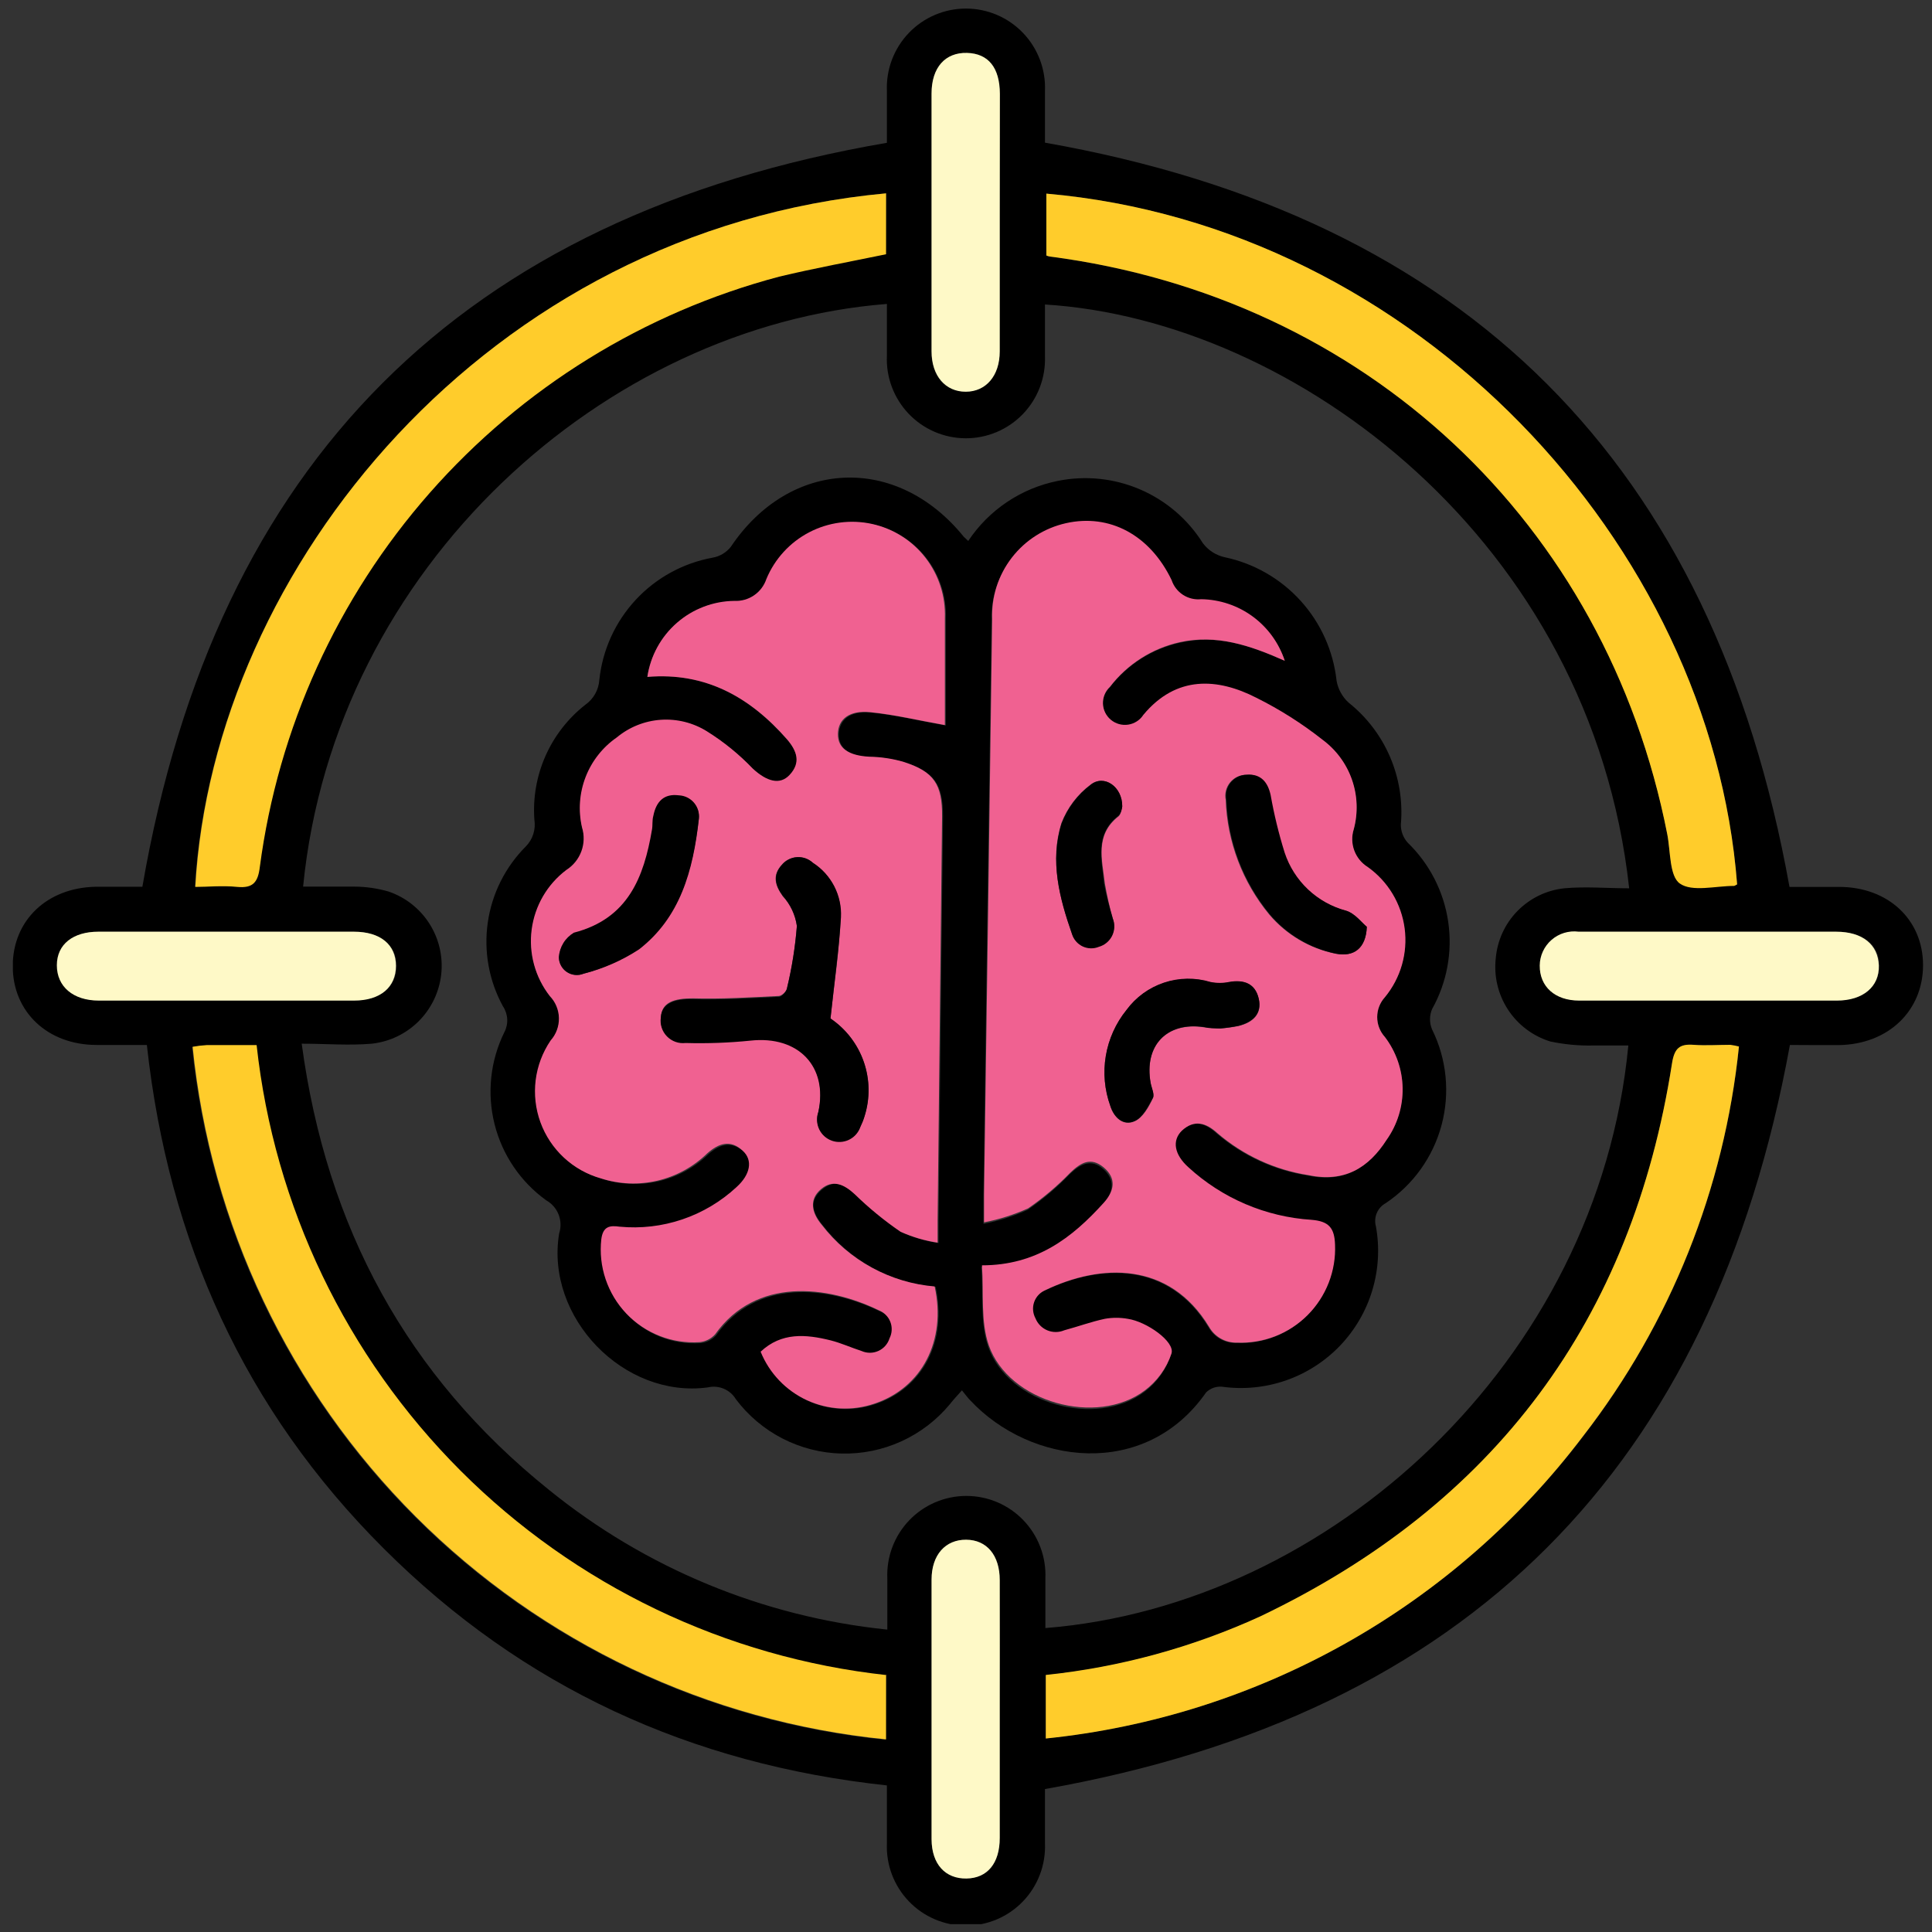
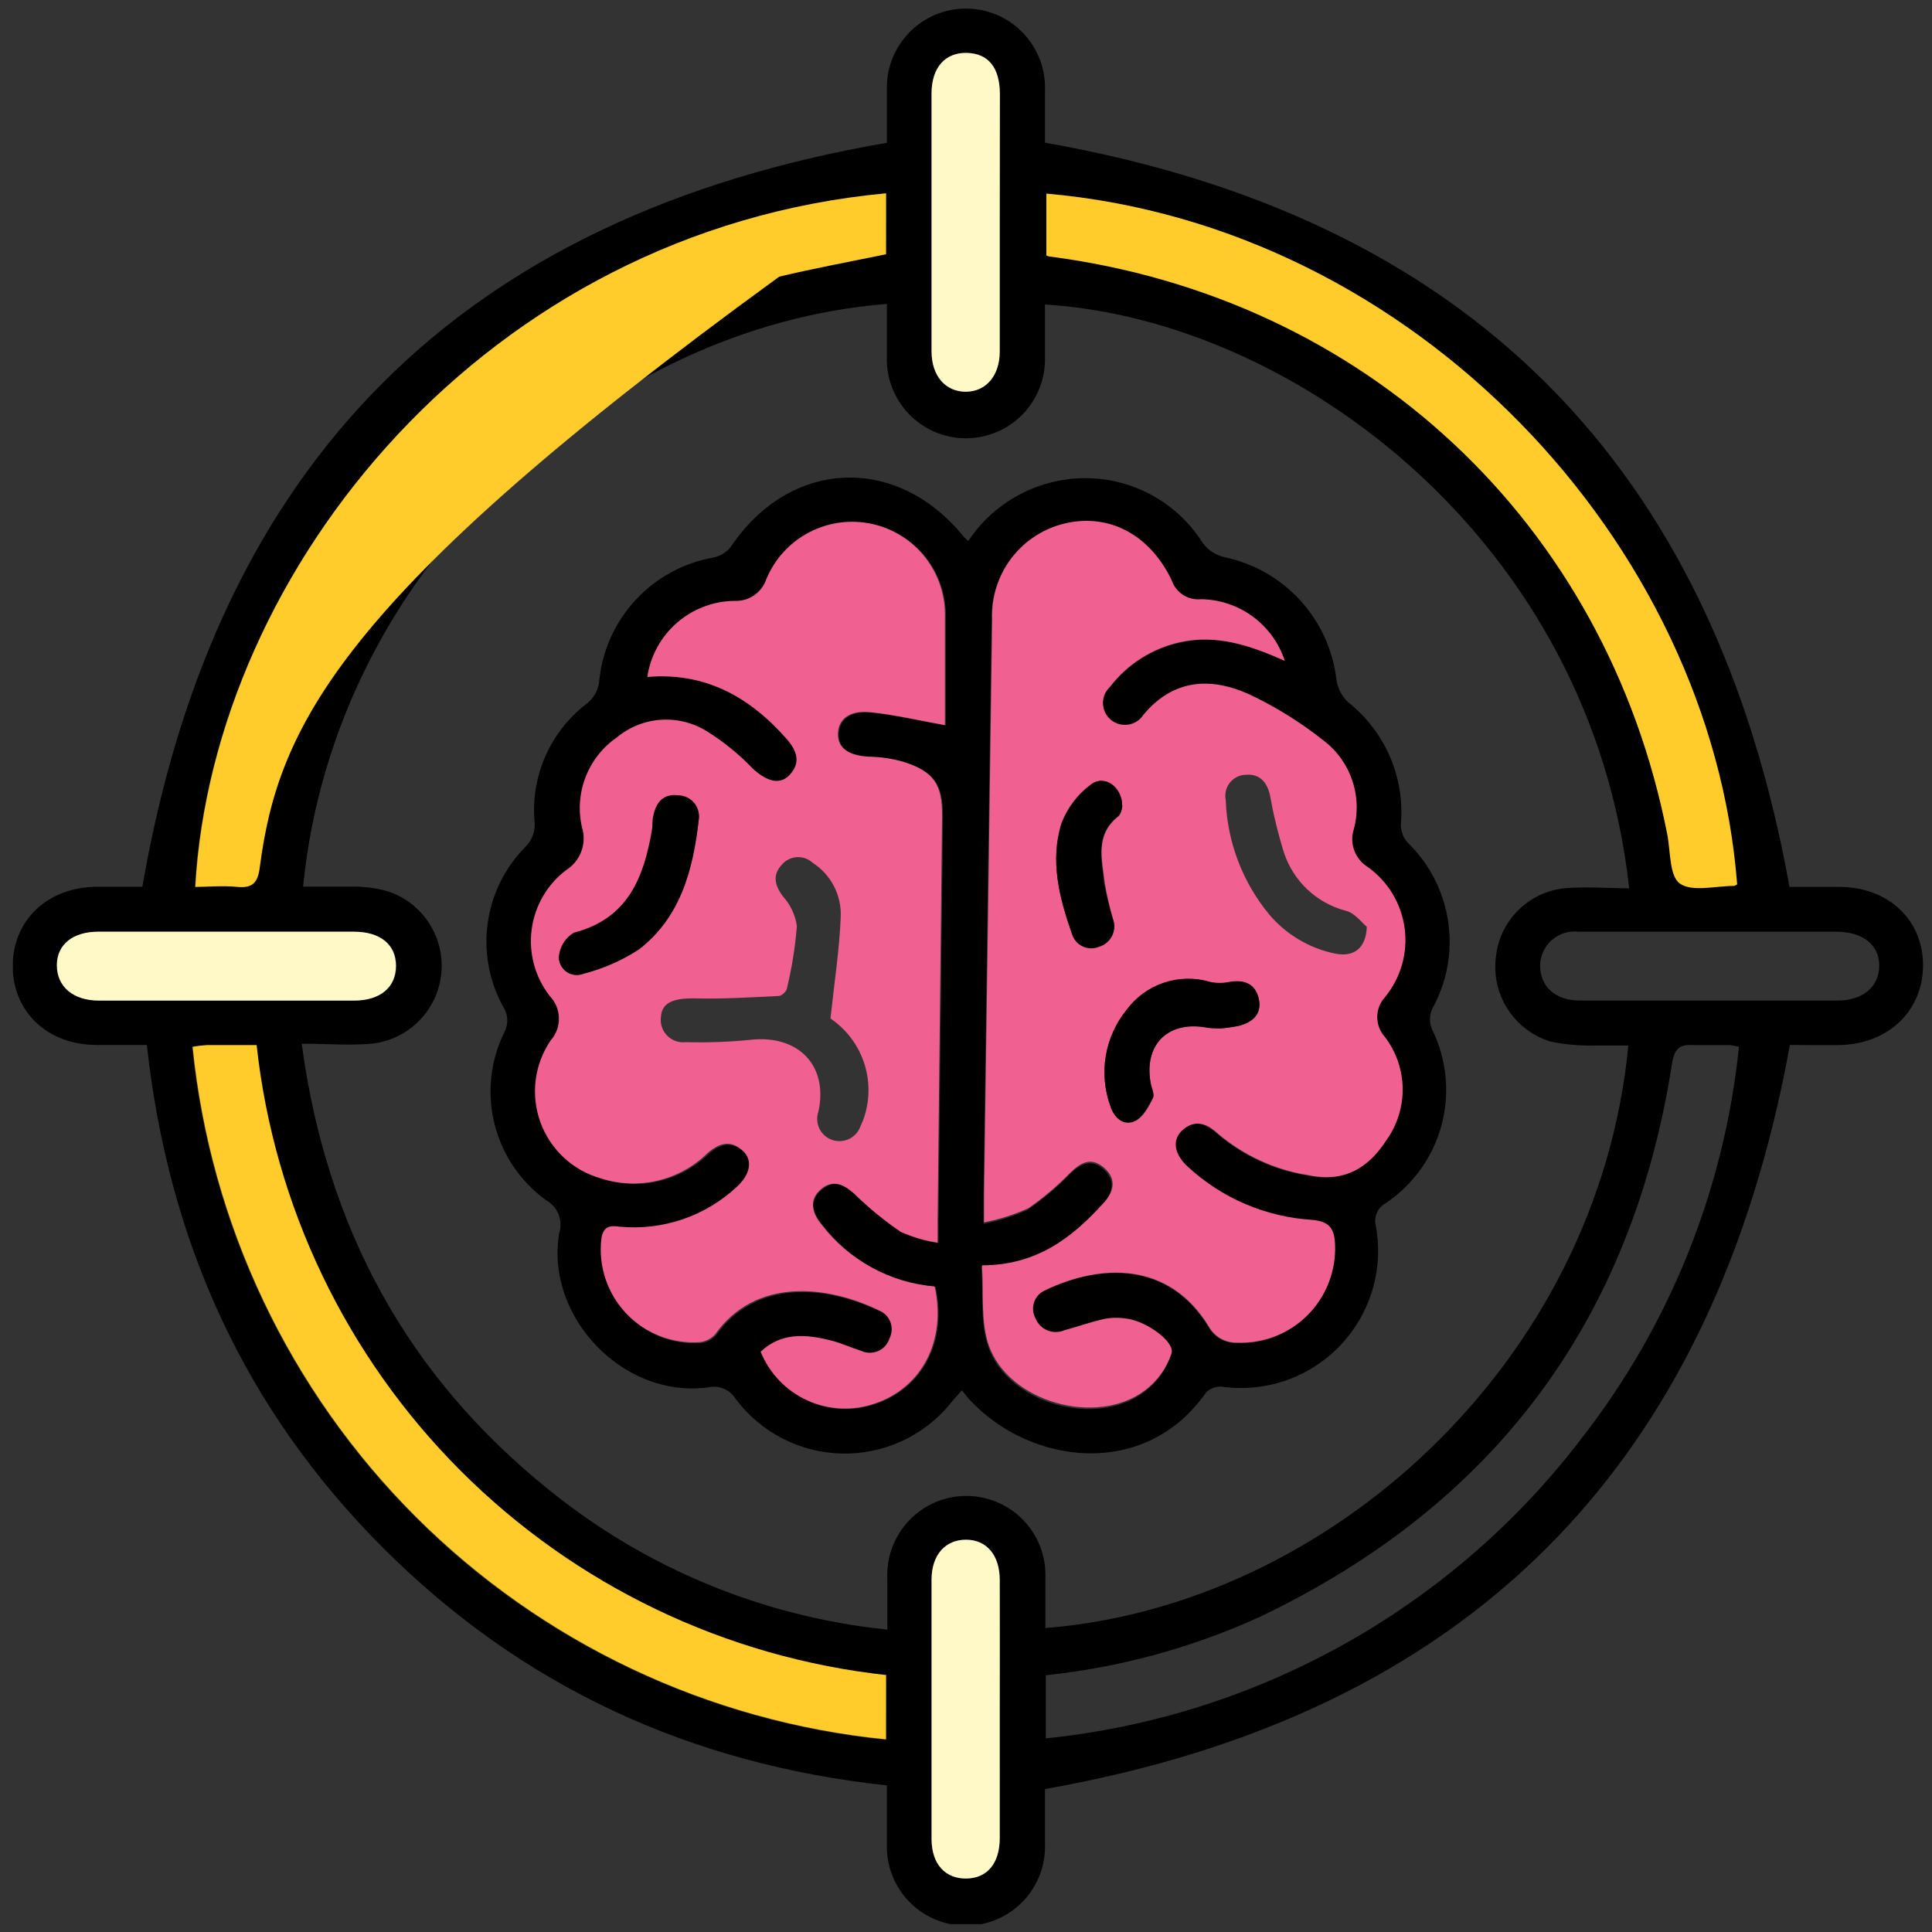
<svg xmlns="http://www.w3.org/2000/svg" width="138" height="138" viewBox="0 0 138 138" fill="none">
  <rect x="0" y="0" width="138" height="138" fill="#333333" stroke="none" />
  <g clip-path="url(#clip0_4207_27275)">
    <path d="M127.85 74.64C122.35 104.83 104.85 122.45 74.64 127.79C74.64 128.93 74.64 130.29 74.64 131.66C74.672 132.421 74.55 133.181 74.28 133.894C74.011 134.607 73.601 135.258 73.073 135.808C72.546 136.358 71.913 136.796 71.212 137.094C70.511 137.393 69.757 137.548 68.995 137.548C68.233 137.548 67.479 137.393 66.778 137.094C66.077 136.796 65.444 136.358 64.917 135.808C64.389 135.258 63.979 134.607 63.709 133.894C63.44 133.181 63.318 132.421 63.35 131.66C63.35 130.34 63.35 129.01 63.35 127.53C49.35 126.02 37.35 120.53 27.41 110.61C17.47 100.69 12.03 88.67 10.49 74.64C9.26 74.64 8.08 74.64 6.91 74.64C3.39 74.64 0.91 72.27 0.91 69.01C0.91 65.75 3.35 63.4 6.85 63.34C8.03 63.34 9.21 63.34 10.17 63.34C15.41 33 32.99 15.41 63.35 10.2C63.35 9.12 63.35 7.81 63.35 6.5C63.318 5.739 63.44 4.979 63.709 4.266C63.979 3.553 64.389 2.902 64.917 2.352C65.444 1.802 66.077 1.364 66.778 1.065C67.479 0.766 68.233 0.612 68.995 0.612C69.757 0.612 70.511 0.766 71.212 1.065C71.913 1.364 72.546 1.802 73.073 2.352C73.601 2.902 74.011 3.553 74.28 4.266C74.55 4.979 74.672 5.739 74.64 6.5C74.64 7.78 74.64 9.06 74.64 10.19C104.78 15.5 122.39 33.12 127.82 63.35C128.82 63.35 130.09 63.35 131.36 63.35C134.88 63.35 137.36 65.7 137.36 68.94C137.36 72.18 134.9 74.61 131.31 74.65C130.1 74.66 128.92 74.64 127.85 74.64ZM21.65 63.33C22.96 63.33 24.14 63.33 25.32 63.33C26.142 63.334 26.96 63.452 27.75 63.68C28.957 64.09 29.989 64.9 30.673 65.976C31.358 67.052 31.655 68.329 31.515 69.597C31.375 70.864 30.806 72.046 29.904 72.947C29.001 73.847 27.818 74.413 26.55 74.55C24.94 74.69 23.29 74.55 21.55 74.55C23.32 87.69 29.09 98.28 39.19 106.4C46.108 112.016 54.515 115.491 63.38 116.4C63.38 115.02 63.38 113.88 63.38 112.74C63.348 111.979 63.47 111.219 63.739 110.506C64.009 109.793 64.419 109.142 64.947 108.592C65.474 108.042 66.107 107.604 66.808 107.305C67.509 107.006 68.263 106.852 69.025 106.852C69.787 106.852 70.541 107.006 71.242 107.305C71.943 107.604 72.576 108.042 73.103 108.592C73.631 109.142 74.041 109.793 74.31 110.506C74.58 111.219 74.702 111.979 74.67 112.74C74.67 113.92 74.67 115.1 74.67 116.29C94.95 114.68 114.14 97.29 116.31 74.68C115.44 74.68 114.59 74.68 113.73 74.68C112.722 74.696 111.716 74.599 110.73 74.39C109.492 74.007 108.426 73.204 107.716 72.12C107.006 71.036 106.696 69.738 106.84 68.45C106.949 67.179 107.496 65.985 108.388 65.073C109.28 64.16 110.461 63.587 111.73 63.45C113.26 63.31 114.8 63.45 116.37 63.45C113.65 38.64 92.5 22.85 74.64 21.75C74.64 22.99 74.64 24.22 74.64 25.45C74.668 26.211 74.541 26.97 74.268 27.681C73.995 28.393 73.581 29.041 73.05 29.588C72.52 30.135 71.885 30.569 71.183 30.864C70.48 31.16 69.725 31.31 68.964 31.306C68.202 31.302 67.449 31.143 66.75 30.841C66.05 30.538 65.42 30.098 64.895 29.545C64.371 28.992 63.964 28.339 63.698 27.625C63.432 26.911 63.314 26.151 63.35 25.39C63.35 24.17 63.35 22.94 63.35 21.71C43.3 23.28 23.92 40.39 21.65 63.33ZM63.29 119.68C51.787 118.423 41.057 113.278 32.874 105.096C24.692 96.913 19.547 86.183 18.29 74.68H14.72C14.384 74.699 14.05 74.739 13.72 74.8C15.004 87.493 20.636 99.352 29.663 108.368C38.689 117.383 50.555 123.001 63.25 124.27L63.29 119.68ZM63.29 13.81C34.77 16.45 15.24 40.61 13.92 63.33C14.92 63.33 15.92 63.26 16.92 63.33C17.92 63.4 18.4 62.99 18.53 61.9C19.84 51.987 24.066 42.687 30.671 35.181C37.277 27.674 45.964 22.3 55.63 19.74C58.14 19.1 60.7 18.67 63.26 18.14L63.29 13.81ZM124.08 63.17C122.22 38.86 101.15 16.17 74.74 13.83V18.25C74.814 18.282 74.891 18.305 74.97 18.32C97.52 21.25 114.72 37.34 119.09 59.55C119.33 60.77 119.24 62.55 119.99 63.07C120.89 63.69 122.54 63.23 123.86 63.24C123.92 63.28 123.92 63.24 124.08 63.17ZM74.7 124.17C82.232 123.398 89.525 121.086 96.125 117.377C102.726 113.668 108.494 108.642 113.07 102.61C119.313 94.554 123.173 84.909 124.21 74.77C124.006 74.717 123.799 74.677 123.59 74.65C122.72 74.65 121.84 74.65 120.98 74.65C119.98 74.57 119.6 74.9 119.43 75.97C116.57 94.303 106.763 107.473 90.01 115.48C85.167 117.693 79.996 119.105 74.7 119.66V124.17ZM71.41 15.76C71.41 12.76 71.41 9.76 71.41 6.7C71.41 4.83 70.56 3.82 69.06 3.78C67.56 3.74 66.53 4.78 66.53 6.69C66.53 12.823 66.53 18.957 66.53 25.09C66.53 26.87 67.53 27.98 68.97 27.98C70.41 27.98 71.39 26.86 71.4 25.1C71.42 21.99 71.41 18.88 71.41 15.76ZM16.36 66.55C13.24 66.55 10.13 66.55 7.02 66.55C5.24 66.55 4.13 67.49 4.1 68.95C4.07 70.41 5.22 71.47 7.1 71.47H25.32C27.19 71.47 28.32 70.47 28.32 68.99C28.32 67.51 27.17 66.55 25.28 66.55H16.36ZM122.09 66.55C118.98 66.55 115.87 66.55 112.76 66.55C112.417 66.509 112.069 66.541 111.739 66.644C111.409 66.747 111.104 66.918 110.845 67.146C110.585 67.374 110.377 67.655 110.233 67.969C110.089 68.283 110.013 68.624 110.01 68.97C110.01 70.46 111.09 71.46 112.83 71.47H131.23C133.08 71.47 134.23 70.47 134.23 68.97C134.23 67.47 133.04 66.55 131.15 66.55H122.09ZM71.41 122.21C71.41 119.1 71.41 115.98 71.41 112.87C71.41 111.08 70.48 109.99 69.01 109.98C67.54 109.97 66.55 111.05 66.54 112.83C66.54 119.01 66.54 125.19 66.54 131.37C66.54 133.17 67.54 134.21 69.03 134.18C70.52 134.15 71.41 133.1 71.41 131.28C71.42 128.25 71.41 125.23 71.41 122.21Z" fill="black" />
    <path d="M63.29 119.68V124.24C50.595 122.971 38.73 117.353 29.703 108.338C20.676 99.322 15.044 87.463 13.76 74.77C14.091 74.709 14.425 74.669 14.76 74.65H18.33C19.587 86.153 24.732 96.883 32.914 105.066C41.097 113.248 51.827 118.393 63.33 119.65L63.29 119.68Z" fill="#FFCC2B" />
-     <path d="M63.29 13.81V18.16C60.73 18.69 58.17 19.16 55.66 19.76C45.994 22.32 37.307 27.694 30.701 35.201C24.096 42.707 19.87 52.007 18.56 61.92C18.43 63.01 18.08 63.46 16.95 63.35C15.82 63.24 14.95 63.35 13.95 63.35C15.24 40.61 34.77 16.45 63.29 13.81Z" fill="#FFCC2B" />
+     <path d="M63.29 13.81V18.16C60.73 18.69 58.17 19.16 55.66 19.76C24.096 42.707 19.87 52.007 18.56 61.92C18.43 63.01 18.08 63.46 16.95 63.35C15.82 63.24 14.95 63.35 13.95 63.35C15.24 40.61 34.77 16.45 63.29 13.81Z" fill="#FFCC2B" />
    <path d="M124.08 63.17C123.94 63.24 123.9 63.28 123.86 63.28C122.54 63.28 120.86 63.73 119.99 63.11C119.24 62.59 119.33 60.81 119.09 59.59C114.72 37.34 97.52 21.25 74.97 18.32C74.891 18.305 74.814 18.282 74.74 18.25V13.83C101.15 16.14 122.22 38.86 124.08 63.17Z" fill="#FFCC2B" />
-     <path d="M74.7 124.18V119.64C79.996 119.085 85.167 117.673 90.01 115.46C106.763 107.46 116.57 94.29 119.43 75.95C119.6 74.88 119.96 74.55 120.98 74.63C121.84 74.7 122.72 74.63 123.59 74.63C123.799 74.657 124.006 74.697 124.21 74.75C123.173 84.889 119.313 94.534 113.07 102.59C108.496 108.627 102.73 113.66 96.129 117.374C89.528 121.088 82.234 123.405 74.7 124.18Z" fill="#FFCC2B" />
    <path d="M71.41 15.76C71.41 18.88 71.41 21.99 71.41 25.1C71.41 26.86 70.41 27.98 68.98 27.98C67.55 27.98 66.54 26.87 66.54 25.09C66.54 18.963 66.54 12.83 66.54 6.69C66.54 4.79 67.54 3.74 69.07 3.78C70.6 3.82 71.41 4.83 71.42 6.7C71.42 9.72 71.41 12.74 71.41 15.76Z" fill="#FEF9C7" />
    <path d="M16.36 66.55H25.28C27.17 66.55 28.28 67.47 28.28 68.99C28.28 70.51 27.18 71.47 25.28 71.47H7.06C5.22 71.47 4.06 70.47 4.06 68.95C4.06 67.43 5.24 66.55 7.02 66.55C10.13 66.55 13.24 66.55 16.36 66.55Z" fill="#FEF9C7" />
-     <path d="M122.09 66.55H131.15C133.04 66.55 134.15 67.47 134.2 68.97C134.25 70.47 133.08 71.47 131.2 71.47H112.8C111.06 71.47 109.97 70.47 109.98 68.97C109.983 68.621 110.059 68.278 110.205 67.961C110.35 67.644 110.562 67.362 110.825 67.134C111.087 66.905 111.396 66.734 111.729 66.634C112.063 66.533 112.414 66.505 112.76 66.55C115.92 66.55 118.98 66.55 122.09 66.55Z" fill="#FEF9C7" />
    <path d="M71.41 122.21C71.41 125.21 71.41 128.21 71.41 131.28C71.41 133.1 70.52 134.16 69.03 134.18C67.54 134.2 66.55 133.18 66.54 131.37C66.54 125.19 66.54 119.01 66.54 112.83C66.54 111.05 67.54 109.97 69.01 109.98C70.48 109.99 71.41 111.08 71.41 112.87C71.42 115.98 71.41 119.1 71.41 122.21Z" fill="#FEF9C7" />
    <path d="M69.16 38.64C69.892 37.539 70.834 36.593 71.933 35.857C73.031 35.121 74.263 34.609 75.56 34.35C77.534 33.951 79.584 34.163 81.434 34.958C83.285 35.753 84.85 37.093 85.92 38.8C86.301 39.307 86.851 39.661 87.47 39.8C89.565 40.239 91.467 41.33 92.904 42.916C94.341 44.502 95.239 46.502 95.47 48.63C95.577 49.225 95.876 49.769 96.32 50.18C97.617 51.21 98.637 52.546 99.29 54.068C99.943 55.59 100.207 57.25 100.06 58.9C100.057 59.371 100.228 59.827 100.54 60.18C102.105 61.691 103.126 63.679 103.442 65.832C103.759 67.984 103.354 70.182 102.29 72.08C102.193 72.309 102.144 72.556 102.144 72.805C102.144 73.054 102.193 73.3 102.29 73.53C103.338 75.648 103.579 78.075 102.97 80.358C102.361 82.641 100.943 84.625 98.98 85.94C98.693 86.097 98.468 86.347 98.341 86.648C98.214 86.949 98.192 87.285 98.28 87.6C98.556 89.125 98.466 90.693 98.018 92.177C97.57 93.66 96.777 95.016 95.704 96.134C94.63 97.251 93.307 98.098 91.843 98.605C90.378 99.112 88.815 99.264 87.28 99.05C87.073 99.033 86.865 99.061 86.67 99.131C86.475 99.202 86.298 99.314 86.15 99.46C81.79 105.71 73.59 104.62 69.3 100.02C69.11 99.83 68.95 99.6 68.71 99.31C68.36 99.7 68.09 99.99 67.84 100.31C66.901 101.441 65.717 102.345 64.378 102.954C63.04 103.563 61.581 103.861 60.11 103.825C58.64 103.79 57.197 103.422 55.889 102.749C54.582 102.076 53.444 101.115 52.56 99.94C52.359 99.606 52.056 99.345 51.697 99.194C51.337 99.043 50.939 99.01 50.56 99.1C44.56 99.91 38.94 94.1 39.94 88.1C40.083 87.661 40.069 87.186 39.901 86.756C39.733 86.326 39.422 85.967 39.02 85.74C37.182 84.417 35.873 82.486 35.324 80.289C34.775 78.092 35.021 75.772 36.02 73.74C36.174 73.448 36.247 73.12 36.229 72.791C36.211 72.462 36.105 72.143 35.92 71.87C34.924 70.046 34.546 67.949 34.842 65.892C35.137 63.835 36.091 61.929 37.56 60.46C37.804 60.211 37.986 59.909 38.092 59.577C38.198 59.246 38.224 58.894 38.17 58.55C38.058 56.988 38.331 55.422 38.966 53.991C39.601 52.559 40.577 51.306 41.81 50.34C42.099 50.137 42.339 49.872 42.512 49.564C42.685 49.255 42.787 48.913 42.81 48.56C43.035 46.423 43.948 44.417 45.41 42.843C46.872 41.269 48.806 40.212 50.92 39.83C51.426 39.737 51.881 39.463 52.2 39.06C56.42 32.77 64.05 32.42 68.84 38.34C68.92 38.41 68.97 38.46 69.16 38.64ZM91.77 47.2C91.339 45.95 90.53 44.864 89.455 44.094C88.38 43.324 87.092 42.906 85.77 42.9C85.316 42.951 84.857 42.845 84.471 42.599C84.086 42.354 83.796 41.983 83.65 41.55C82.15 38.32 79.22 36.78 76.1 37.48C74.562 37.824 73.194 38.696 72.231 39.943C71.269 41.191 70.773 42.735 70.83 44.31C70.63 58.01 70.437 71.713 70.25 85.42V87.42C71.335 87.209 72.392 86.874 73.4 86.42C74.482 85.675 75.487 84.824 76.4 83.88C77.15 83.16 77.92 82.73 78.8 83.5C79.68 84.27 79.53 85.18 78.8 86.02C76.53 88.54 73.98 90.52 70.1 90.49C70.24 92.49 69.99 94.49 70.59 96.21C72.02 100.28 78.3 102.01 81.73 99.43C82.622 98.762 83.289 97.837 83.64 96.78C83.92 95.88 81.92 94.45 80.52 94.25C79.981 94.155 79.429 94.155 78.89 94.25C77.89 94.46 76.96 94.8 75.99 95.07C75.797 95.152 75.589 95.195 75.379 95.195C75.169 95.195 74.961 95.153 74.768 95.071C74.574 94.988 74.4 94.868 74.254 94.717C74.108 94.565 73.995 94.386 73.92 94.19C73.826 94.015 73.769 93.822 73.753 93.624C73.737 93.426 73.763 93.227 73.827 93.039C73.892 92.851 73.995 92.679 74.13 92.532C74.264 92.386 74.428 92.27 74.61 92.19C78.61 90.27 83.48 90.12 86.32 94.8C86.519 95.153 86.81 95.445 87.162 95.644C87.515 95.843 87.915 95.942 88.32 95.93C89.25 95.969 90.178 95.816 91.045 95.478C91.912 95.14 92.7 94.626 93.358 93.968C94.016 93.31 94.53 92.522 94.868 91.655C95.206 90.788 95.36 89.86 95.32 88.93C95.32 87.75 94.89 87.26 93.64 87.16C90.363 86.95 87.257 85.623 84.84 83.4C83.84 82.5 83.66 81.5 84.38 80.79C85.27 79.93 86.11 80.23 86.92 80.97C88.768 82.557 91.023 83.596 93.43 83.97C96.01 84.51 97.73 83.42 99.01 81.44C99.785 80.363 100.195 79.067 100.179 77.74C100.163 76.413 99.722 75.127 98.92 74.07C98.567 73.681 98.371 73.175 98.371 72.65C98.371 72.125 98.567 71.618 98.92 71.23C99.473 70.552 99.882 69.767 100.12 68.925C100.359 68.083 100.423 67.201 100.307 66.334C100.192 65.466 99.9 64.632 99.45 63.881C99 63.13 98.401 62.48 97.69 61.97C97.245 61.694 96.906 61.278 96.724 60.787C96.543 60.296 96.531 59.758 96.69 59.26C97.002 58.096 96.957 56.864 96.559 55.726C96.161 54.588 95.43 53.596 94.46 52.88C92.991 51.72 91.406 50.714 89.73 49.88C86.96 48.46 84.01 48.27 81.66 51.1C81.539 51.287 81.38 51.446 81.193 51.566C81.007 51.687 80.796 51.766 80.576 51.8C80.356 51.833 80.132 51.819 79.918 51.759C79.704 51.699 79.505 51.594 79.334 51.451C79.164 51.308 79.025 51.131 78.928 50.931C78.832 50.731 78.778 50.512 78.772 50.29C78.766 50.068 78.808 49.847 78.893 49.641C78.979 49.436 79.108 49.252 79.27 49.1C80.51 47.482 82.28 46.352 84.27 45.91C86.92 45.3 89.25 46.08 91.77 47.2ZM46.24 48.35C50.4 48 53.58 49.8 56.24 52.85C56.95 53.68 57.24 54.52 56.41 55.4C55.72 56.13 54.77 55.86 53.79 54.94C52.815 53.92 51.717 53.027 50.52 52.28C49.538 51.665 48.387 51.376 47.23 51.453C46.074 51.53 44.972 51.97 44.08 52.71C43.071 53.408 42.294 54.394 41.85 55.538C41.407 56.682 41.316 57.933 41.59 59.13C41.765 59.691 41.75 60.293 41.547 60.845C41.345 61.396 40.966 61.865 40.47 62.18C39.796 62.689 39.23 63.328 38.806 64.058C38.381 64.788 38.106 65.595 37.996 66.433C37.886 67.27 37.944 68.121 38.166 68.936C38.388 69.751 38.77 70.514 39.29 71.18C39.699 71.605 39.932 72.168 39.943 72.758C39.954 73.348 39.742 73.92 39.35 74.36C38.782 75.204 38.422 76.171 38.299 77.181C38.176 78.191 38.293 79.216 38.641 80.172C38.989 81.129 39.558 81.989 40.302 82.684C41.045 83.378 41.942 83.888 42.92 84.17C44.231 84.613 45.639 84.688 46.989 84.387C48.34 84.085 49.582 83.419 50.58 82.46C51.4 81.73 52.24 81.46 53.13 82.27C53.86 82.95 53.66 83.97 52.67 84.87C51.557 85.901 50.239 86.686 48.802 87.172C47.364 87.658 45.84 87.834 44.33 87.69C43.62 87.63 43.14 87.69 43.02 88.59C42.913 89.551 43.018 90.524 43.327 91.44C43.636 92.357 44.141 93.195 44.808 93.895C45.475 94.595 46.287 95.141 47.188 95.495C48.088 95.848 49.055 96 50.02 95.94C50.454 95.904 50.858 95.704 51.15 95.38C54.06 91.28 59.15 91.88 62.84 93.66C63.028 93.733 63.199 93.845 63.341 93.988C63.483 94.131 63.594 94.302 63.666 94.49C63.739 94.678 63.771 94.879 63.762 95.081C63.752 95.282 63.7 95.48 63.61 95.66C63.549 95.858 63.446 96.041 63.309 96.197C63.172 96.353 63.003 96.478 62.814 96.564C62.625 96.65 62.42 96.695 62.213 96.696C62.005 96.697 61.8 96.654 61.61 96.57C60.87 96.33 60.15 96 59.4 95.81C57.62 95.37 55.88 95.22 54.4 96.62C55.029 98.148 56.217 99.379 57.722 100.063C59.226 100.746 60.935 100.831 62.5 100.3C65.93 99.17 67.68 95.78 66.83 91.92C65.252 91.787 63.719 91.326 62.33 90.566C60.94 89.807 59.724 88.766 58.76 87.51C58.04 86.65 57.76 85.77 58.7 84.98C59.64 84.19 60.35 84.62 61.12 85.33C62.131 86.316 63.225 87.212 64.39 88.01C65.234 88.389 66.125 88.652 67.04 88.79C67.04 88.03 67.04 87.62 67.04 87.21C67.14 77.59 67.247 67.966 67.36 58.34C67.36 56.05 66.78 55.14 64.58 54.44C63.792 54.215 62.979 54.094 62.16 54.08C60.67 54 59.89 53.47 59.92 52.44C59.95 51.41 60.73 50.75 62.22 50.9C63.96 51.07 65.68 51.49 67.56 51.82C67.56 49.36 67.56 46.76 67.56 44.16C67.614 42.608 67.121 41.086 66.167 39.859C65.213 38.633 63.859 37.781 62.342 37.451C60.824 37.122 59.238 37.335 57.862 38.055C56.485 38.775 55.405 39.955 54.81 41.39C54.652 41.863 54.343 42.271 53.932 42.552C53.52 42.834 53.028 42.974 52.53 42.95C51.009 42.949 49.538 43.493 48.384 44.484C47.23 45.475 46.47 46.846 46.24 48.35Z" fill="black" />
    <path d="M91.77 47.2C89.25 46.08 86.89 45.3 84.28 45.87C82.29 46.312 80.52 47.442 79.28 49.06C79.117 49.212 78.989 49.396 78.903 49.601C78.817 49.807 78.776 50.028 78.782 50.25C78.788 50.472 78.841 50.691 78.938 50.891C79.035 51.091 79.174 51.268 79.344 51.411C79.515 51.554 79.714 51.659 79.928 51.719C80.142 51.779 80.366 51.793 80.586 51.76C80.806 51.726 81.016 51.647 81.203 51.526C81.39 51.406 81.549 51.247 81.67 51.06C84.02 48.23 86.97 48.42 89.74 49.84C91.416 50.674 93.001 51.68 94.47 52.84C95.439 53.556 96.171 54.548 96.569 55.686C96.966 56.824 97.012 58.055 96.7 59.22C96.541 59.718 96.553 60.256 96.734 60.747C96.915 61.237 97.255 61.654 97.7 61.93C98.416 62.441 99.02 63.094 99.473 63.848C99.926 64.603 100.218 65.442 100.333 66.314C100.447 67.187 100.381 68.073 100.138 68.919C99.895 69.765 99.48 70.551 98.92 71.23C98.566 71.618 98.371 72.125 98.371 72.65C98.371 73.175 98.566 73.681 98.92 74.07C99.72 75.12 100.165 76.398 100.188 77.719C100.211 79.039 99.813 80.332 99.05 81.41C97.77 83.41 96.05 84.48 93.47 83.94C91.063 83.566 88.808 82.527 86.96 80.94C86.15 80.2 85.31 79.94 84.42 80.76C83.7 81.47 83.88 82.47 84.88 83.37C87.297 85.592 90.403 86.919 93.68 87.13C94.93 87.23 95.32 87.72 95.36 88.9C95.4 89.83 95.246 90.758 94.908 91.625C94.57 92.492 94.056 93.28 93.398 93.938C92.74 94.596 91.952 95.11 91.085 95.448C90.218 95.785 89.29 95.939 88.36 95.9C87.955 95.912 87.555 95.813 87.202 95.614C86.85 95.415 86.558 95.123 86.36 94.77C83.52 90.09 78.64 90.24 74.65 92.16C74.468 92.24 74.304 92.356 74.17 92.502C74.035 92.649 73.932 92.821 73.867 93.009C73.802 93.197 73.777 93.396 73.793 93.594C73.809 93.792 73.866 93.985 73.96 94.16C74.037 94.353 74.151 94.529 74.297 94.677C74.443 94.826 74.617 94.944 74.809 95.024C75.001 95.104 75.207 95.145 75.415 95.144C75.623 95.143 75.829 95.101 76.02 95.02C77.02 94.75 77.94 94.41 78.92 94.2C79.459 94.105 80.011 94.105 80.55 94.2C81.91 94.4 83.93 95.83 83.68 96.67C83.329 97.727 82.662 98.652 81.77 99.32C78.34 101.9 72.06 100.17 70.63 96.1C70.03 94.37 70.28 92.34 70.14 90.38C74.02 90.38 76.57 88.43 78.84 85.91C79.6 85.07 79.77 84.17 78.84 83.39C77.91 82.61 77.19 83.05 76.44 83.77C75.527 84.714 74.522 85.565 73.44 86.31C72.432 86.763 71.375 87.099 70.29 87.31V85.31C70.49 71.61 70.683 57.907 70.87 44.2C70.813 42.625 71.309 41.081 72.271 39.833C73.234 38.586 74.602 37.714 76.14 37.37C79.26 36.67 82.14 38.21 83.69 41.44C83.834 41.873 84.121 42.245 84.505 42.492C84.889 42.739 85.346 42.848 85.8 42.8C87.129 42.82 88.419 43.254 89.49 44.043C90.56 44.832 91.357 45.936 91.77 47.2ZM87.18 73.46C87.61 73.429 88.037 73.372 88.46 73.29C89.46 73.04 90.16 72.47 89.91 71.35C89.66 70.23 88.85 69.97 87.79 70.16C87.351 70.25 86.899 70.25 86.46 70.16C85.376 69.832 84.217 69.849 83.142 70.207C82.068 70.565 81.131 71.247 80.46 72.16C79.696 73.107 79.189 74.234 78.987 75.434C78.786 76.634 78.897 77.865 79.31 79.01C79.58 79.86 80.25 80.45 81.05 80.09C81.62 79.84 82.05 79.09 82.35 78.44C82.48 78.19 82.26 77.74 82.19 77.38C81.7 74.69 83.34 72.97 86.01 73.38C86.37 73.42 86.74 73.42 87.18 73.46ZM97.63 66.2C97.28 65.92 96.77 65.2 96.11 65.05C95.089 64.779 94.152 64.257 93.384 63.532C92.616 62.808 92.04 61.903 91.71 60.9C91.29 59.552 90.957 58.179 90.71 56.79C90.51 55.87 89.96 55.26 89.01 55.34C88.789 55.342 88.572 55.392 88.373 55.487C88.174 55.583 87.999 55.721 87.859 55.892C87.72 56.063 87.62 56.262 87.566 56.476C87.513 56.69 87.507 56.913 87.55 57.13C87.656 60.123 88.745 62.998 90.65 65.31C91.868 66.754 93.538 67.744 95.39 68.12C96.69 68.37 97.57 67.75 97.63 66.2ZM80.16 57.6C80.16 56.19 78.86 55.29 77.89 56.05C76.958 56.748 76.241 57.694 75.82 58.78C74.97 61.47 75.67 64.13 76.57 66.7C76.63 66.889 76.728 67.063 76.859 67.212C76.99 67.361 77.15 67.481 77.329 67.565C77.509 67.648 77.704 67.694 77.902 67.698C78.1 67.702 78.297 67.666 78.48 67.59C78.683 67.533 78.871 67.434 79.034 67.3C79.196 67.166 79.329 67 79.423 66.811C79.517 66.623 79.571 66.417 79.581 66.207C79.59 65.996 79.556 65.786 79.48 65.59C79.251 64.773 79.064 63.945 78.92 63.11C78.73 61.42 78.18 59.63 79.92 58.29C80.08 58.12 80.11 57.73 80.16 57.6Z" fill="#F06191" />
    <path d="M46.24 48.35C46.461 46.853 47.209 45.483 48.349 44.488C49.489 43.493 50.947 42.937 52.46 42.92C52.958 42.944 53.45 42.804 53.861 42.522C54.273 42.241 54.581 41.833 54.74 41.36C55.335 39.925 56.415 38.745 57.791 38.025C59.168 37.305 60.753 37.092 62.271 37.421C63.789 37.751 65.143 38.603 66.097 39.83C67.051 41.056 67.544 42.578 67.49 44.13C67.49 46.73 67.49 49.33 67.49 51.79C65.61 51.46 63.89 51.04 62.15 50.87C60.66 50.72 59.87 51.38 59.85 52.41C59.83 53.44 60.6 53.97 62.09 54.05C62.909 54.064 63.722 54.185 64.51 54.41C66.71 55.11 67.31 56.02 67.29 58.31C67.183 67.93 67.076 77.553 66.97 87.18C66.97 87.59 66.97 88 66.97 88.76C66.055 88.622 65.163 88.359 64.32 87.98C63.155 87.182 62.061 86.286 61.05 85.3C60.28 84.59 59.48 84.22 58.63 84.95C57.78 85.68 57.97 86.62 58.69 87.48C59.654 88.736 60.87 89.777 62.26 90.536C63.649 91.296 65.182 91.757 66.76 91.89C67.61 95.75 65.86 99.14 62.43 100.27C60.86 100.799 59.147 100.708 57.642 100.017C56.136 99.326 54.952 98.085 54.33 96.55C55.82 95.15 57.56 95.3 59.33 95.74C60.08 95.93 60.8 96.26 61.54 96.5C61.73 96.584 61.935 96.627 62.143 96.626C62.35 96.625 62.555 96.58 62.744 96.494C62.933 96.408 63.102 96.283 63.239 96.127C63.376 95.971 63.478 95.788 63.54 95.59C63.63 95.409 63.682 95.212 63.691 95.011C63.701 94.809 63.669 94.608 63.596 94.42C63.524 94.232 63.413 94.061 63.271 93.918C63.128 93.775 62.958 93.663 62.77 93.59C59.09 91.81 53.99 91.21 51.08 95.31C50.788 95.634 50.384 95.834 49.95 95.87C48.984 95.93 48.018 95.778 47.117 95.424C46.217 95.071 45.405 94.525 44.738 93.825C44.071 93.125 43.566 92.287 43.257 91.37C42.948 90.454 42.843 89.481 42.95 88.52C43.07 87.59 43.55 87.52 44.26 87.62C45.77 87.764 47.294 87.588 48.731 87.102C50.169 86.616 51.487 85.831 52.6 84.8C53.6 83.9 53.79 82.88 53.06 82.2C52.17 81.37 51.33 81.66 50.51 82.39C49.526 83.348 48.299 84.02 46.962 84.334C45.625 84.647 44.227 84.591 42.92 84.17C41.934 83.892 41.029 83.384 40.278 82.688C39.528 81.991 38.953 81.126 38.602 80.164C38.252 79.202 38.135 78.17 38.261 77.154C38.388 76.138 38.754 75.167 39.33 74.32C39.722 73.88 39.934 73.308 39.923 72.718C39.912 72.129 39.679 71.565 39.27 71.14C38.75 70.474 38.368 69.711 38.146 68.896C37.924 68.081 37.866 67.23 37.976 66.393C38.086 65.555 38.361 64.748 38.785 64.018C39.21 63.288 39.776 62.649 40.45 62.14C40.946 61.825 41.325 61.356 41.527 60.805C41.73 60.253 41.745 59.651 41.57 59.09C41.296 57.893 41.386 56.642 41.83 55.498C42.274 54.354 43.051 53.368 44.06 52.67C44.952 51.93 46.054 51.49 47.21 51.413C48.366 51.336 49.517 51.625 50.5 52.24C51.696 52.987 52.795 53.88 53.77 54.9C54.77 55.82 55.7 56.09 56.39 55.36C57.22 54.48 56.93 53.64 56.22 52.81C53.58 49.8 50.4 48 46.24 48.35ZM59.32 72.75C59.6 70.12 59.96 67.83 60.05 65.52C60.088 64.753 59.923 63.989 59.572 63.307C59.22 62.624 58.696 62.045 58.05 61.63C57.897 61.488 57.717 61.38 57.52 61.31C57.324 61.241 57.115 61.212 56.907 61.226C56.7 61.24 56.497 61.297 56.312 61.392C56.126 61.487 55.962 61.619 55.83 61.78C55.17 62.51 55.34 63.22 55.9 64C56.448 64.594 56.804 65.34 56.92 66.14C56.803 67.626 56.569 69.1 56.22 70.55C56.22 70.78 55.85 71.13 55.64 71.14C53.64 71.24 51.53 71.37 49.49 71.31C48.14 71.31 47.27 71.6 47.21 72.63C47.176 72.872 47.198 73.118 47.275 73.351C47.351 73.583 47.48 73.794 47.651 73.969C47.821 74.144 48.03 74.277 48.261 74.359C48.491 74.441 48.737 74.468 48.98 74.44C50.529 74.483 52.078 74.427 53.62 74.27C57.04 73.9 59.17 76.12 58.46 79.39C58.39 79.587 58.36 79.796 58.371 80.004C58.382 80.213 58.434 80.417 58.524 80.606C58.614 80.794 58.741 80.963 58.896 81.103C59.051 81.243 59.233 81.35 59.43 81.42C59.627 81.489 59.836 81.52 60.044 81.508C60.253 81.497 60.457 81.445 60.646 81.355C60.834 81.265 61.003 81.139 61.143 80.984C61.282 80.828 61.39 80.647 61.46 80.45C61.58 80.205 61.681 79.951 61.76 79.69C62.15 78.424 62.124 77.067 61.685 75.817C61.246 74.568 60.416 73.492 59.32 72.75ZM49.92 58.47C49.936 58.273 49.913 58.074 49.853 57.886C49.792 57.698 49.695 57.523 49.567 57.373C49.439 57.222 49.282 57.099 49.105 57.009C48.929 56.919 48.737 56.865 48.54 56.85C47.47 56.71 46.92 57.32 46.72 58.3C46.65 58.61 46.72 58.94 46.62 59.3C46.03 62.71 44.91 65.67 41.04 66.66C40.729 66.831 40.465 67.076 40.27 67.372C40.075 67.668 39.955 68.007 39.92 68.36C39.919 68.57 39.97 68.776 40.069 68.962C40.167 69.147 40.309 69.306 40.483 69.424C40.657 69.541 40.857 69.614 41.066 69.636C41.274 69.658 41.485 69.629 41.68 69.55C43.079 69.178 44.407 68.576 45.61 67.77C48.52 65.55 49.47 62.25 49.92 58.47Z" fill="#F06191" />
    <path d="M87.18 73.46C86.74 73.46 86.37 73.46 86.01 73.36C83.34 72.96 81.7 74.68 82.19 77.36C82.26 77.72 82.48 78.17 82.35 78.42C82.01 79.04 81.62 79.82 81.05 80.07C80.25 80.43 79.58 79.84 79.31 78.99C78.897 77.846 78.786 76.614 78.987 75.414C79.189 74.214 79.696 73.087 80.46 72.14C81.131 71.227 82.068 70.545 83.142 70.187C84.217 69.829 85.376 69.812 86.46 70.14C86.899 70.23 87.351 70.23 87.79 70.14C88.85 69.95 89.66 70.25 89.91 71.33C90.16 72.41 89.46 73.02 88.46 73.27C88.037 73.359 87.61 73.422 87.18 73.46Z" fill="black" />
-     <path d="M97.63 66.2C97.57 67.75 96.69 68.37 95.44 68.12C93.588 67.745 91.918 66.754 90.7 65.31C88.795 62.998 87.706 60.123 87.6 57.13C87.557 56.914 87.563 56.69 87.616 56.476C87.67 56.262 87.77 56.063 87.909 55.892C88.049 55.721 88.224 55.583 88.423 55.487C88.622 55.392 88.839 55.342 89.06 55.34C90.06 55.26 90.56 55.87 90.76 56.79C91.006 58.18 91.34 59.552 91.76 60.9C92.09 61.903 92.666 62.808 93.434 63.533C94.202 64.257 95.139 64.779 96.16 65.05C96.77 65.24 97.28 65.92 97.63 66.2Z" fill="black" />
    <path d="M80.16 57.6C80.16 57.73 80.08 58.12 79.86 58.29C78.16 59.63 78.71 61.42 78.86 63.11C79.026 63.96 79.237 64.801 79.49 65.63C79.566 65.826 79.6 66.036 79.59 66.247C79.581 66.457 79.527 66.663 79.433 66.851C79.338 67.04 79.206 67.206 79.044 67.34C78.881 67.474 78.693 67.573 78.49 67.63C78.307 67.706 78.11 67.743 77.912 67.738C77.714 67.734 77.519 67.688 77.339 67.605C77.16 67.521 76.999 67.401 76.869 67.252C76.738 67.103 76.64 66.929 76.58 66.74C75.68 64.17 74.98 61.51 75.83 58.82C76.25 57.717 76.975 56.756 77.92 56.05C78.86 55.29 80.18 56.19 80.16 57.6Z" fill="black" />
-     <path d="M59.32 72.75C60.427 73.497 61.262 74.583 61.7 75.845C62.138 77.107 62.156 78.477 61.75 79.75C61.671 80.011 61.57 80.265 61.45 80.51C61.309 80.908 61.017 81.234 60.636 81.415C60.255 81.597 59.818 81.621 59.42 81.48C59.022 81.339 58.696 81.047 58.514 80.666C58.333 80.285 58.309 79.848 58.45 79.45C59.16 76.18 57.03 73.96 53.61 74.33C52.069 74.487 50.519 74.543 48.97 74.5C48.727 74.528 48.481 74.501 48.251 74.419C48.02 74.337 47.812 74.204 47.641 74.029C47.47 73.855 47.341 73.643 47.265 73.411C47.188 73.179 47.166 72.932 47.2 72.69C47.26 71.69 48.13 71.33 49.48 71.37C51.48 71.43 53.58 71.3 55.63 71.2C55.84 71.2 56.16 70.84 56.21 70.61C56.565 69.141 56.803 67.647 56.92 66.14C56.81 65.342 56.461 64.596 55.92 64C55.36 63.22 55.19 62.51 55.85 61.78C55.982 61.619 56.146 61.487 56.332 61.392C56.517 61.297 56.72 61.24 56.928 61.226C57.135 61.212 57.344 61.241 57.54 61.31C57.737 61.38 57.917 61.489 58.07 61.63C58.716 62.045 59.24 62.624 59.592 63.307C59.943 63.99 60.108 64.753 60.07 65.52C59.92 67.83 59.6 70.12 59.32 72.75Z" fill="black" />
    <path d="M49.92 58.47C49.51 62.25 48.56 65.55 45.65 67.81C44.432 68.606 43.091 69.194 41.68 69.55C41.485 69.629 41.274 69.658 41.066 69.636C40.857 69.614 40.657 69.541 40.483 69.424C40.309 69.306 40.167 69.148 40.069 68.962C39.97 68.777 39.919 68.57 39.92 68.36C39.944 68.005 40.053 67.661 40.24 67.358C40.426 67.054 40.684 66.801 40.99 66.62C44.86 65.62 45.99 62.67 46.57 59.26C46.63 58.94 46.57 58.61 46.67 58.26C46.87 57.26 47.42 56.67 48.49 56.81C48.695 56.818 48.897 56.869 49.081 56.958C49.266 57.048 49.431 57.174 49.565 57.33C49.699 57.485 49.8 57.667 49.861 57.863C49.922 58.059 49.942 58.266 49.92 58.47Z" fill="black" />
  </g>
  <defs>
    <clipPath id="clip0_4207_27275">
      <rect width="136.46" height="136.89" fill="white" transform="translate(0.92 0.55)" />
    </clipPath>
  </defs>
</svg>